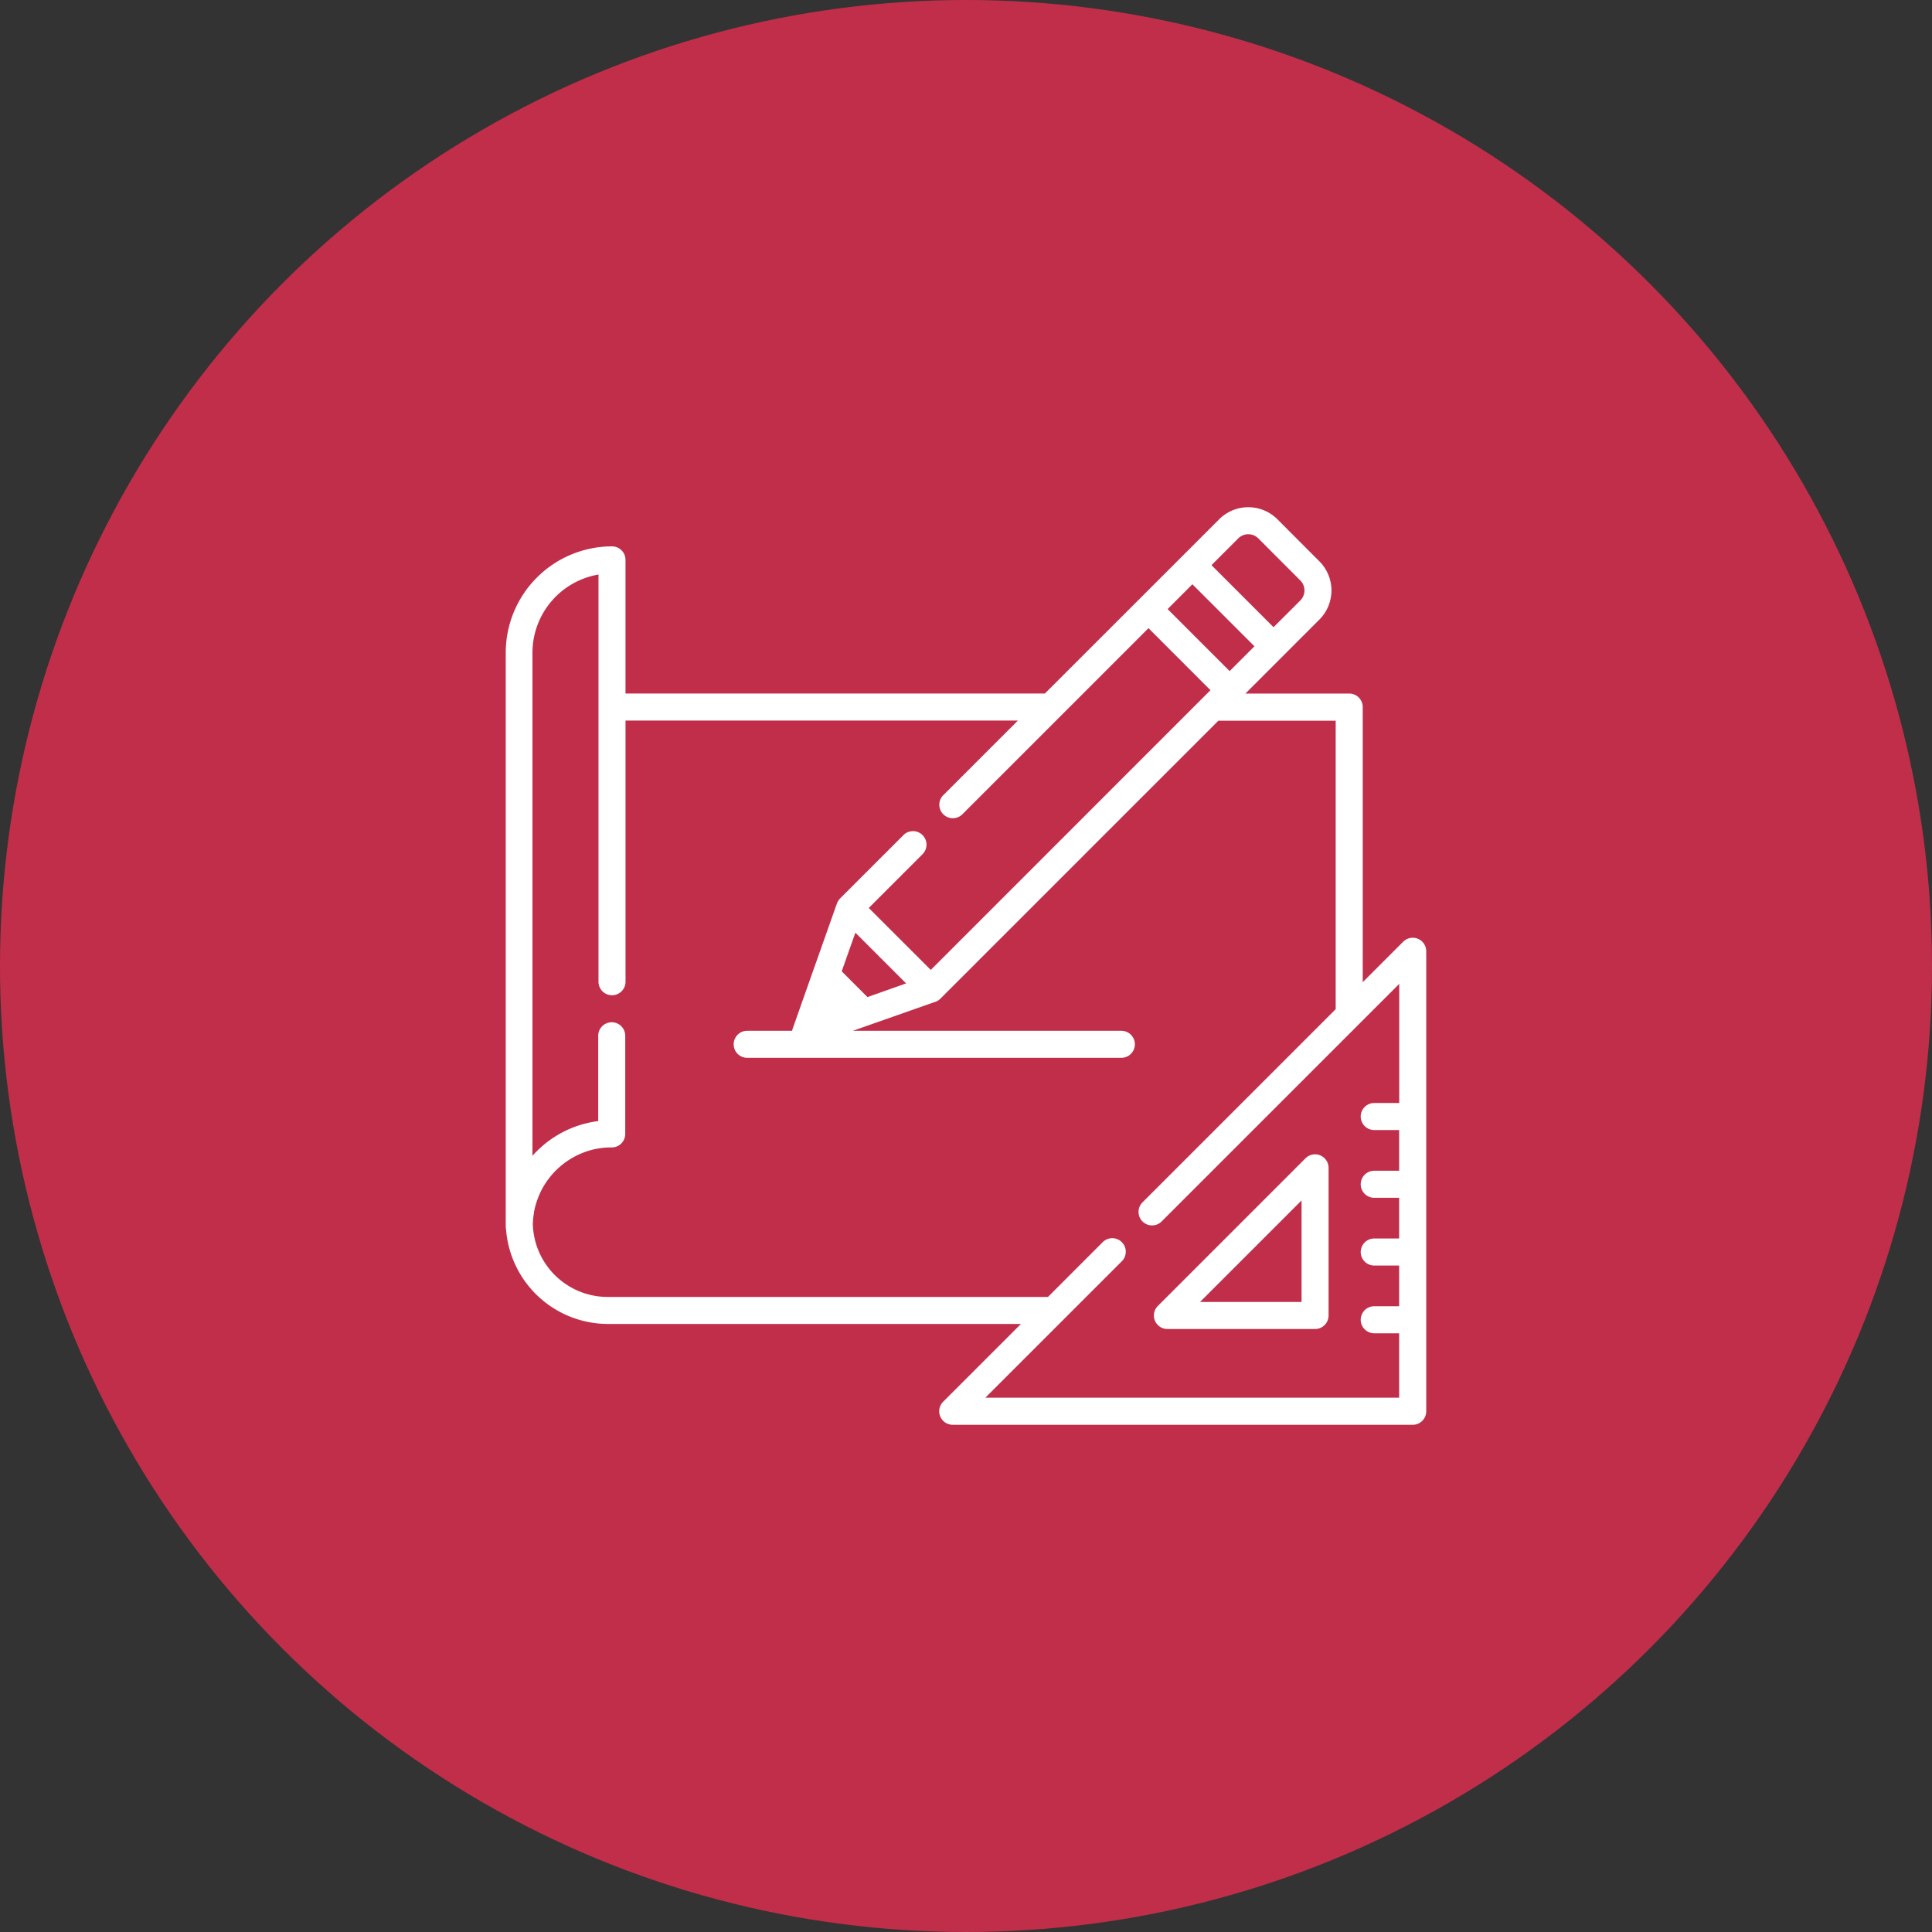
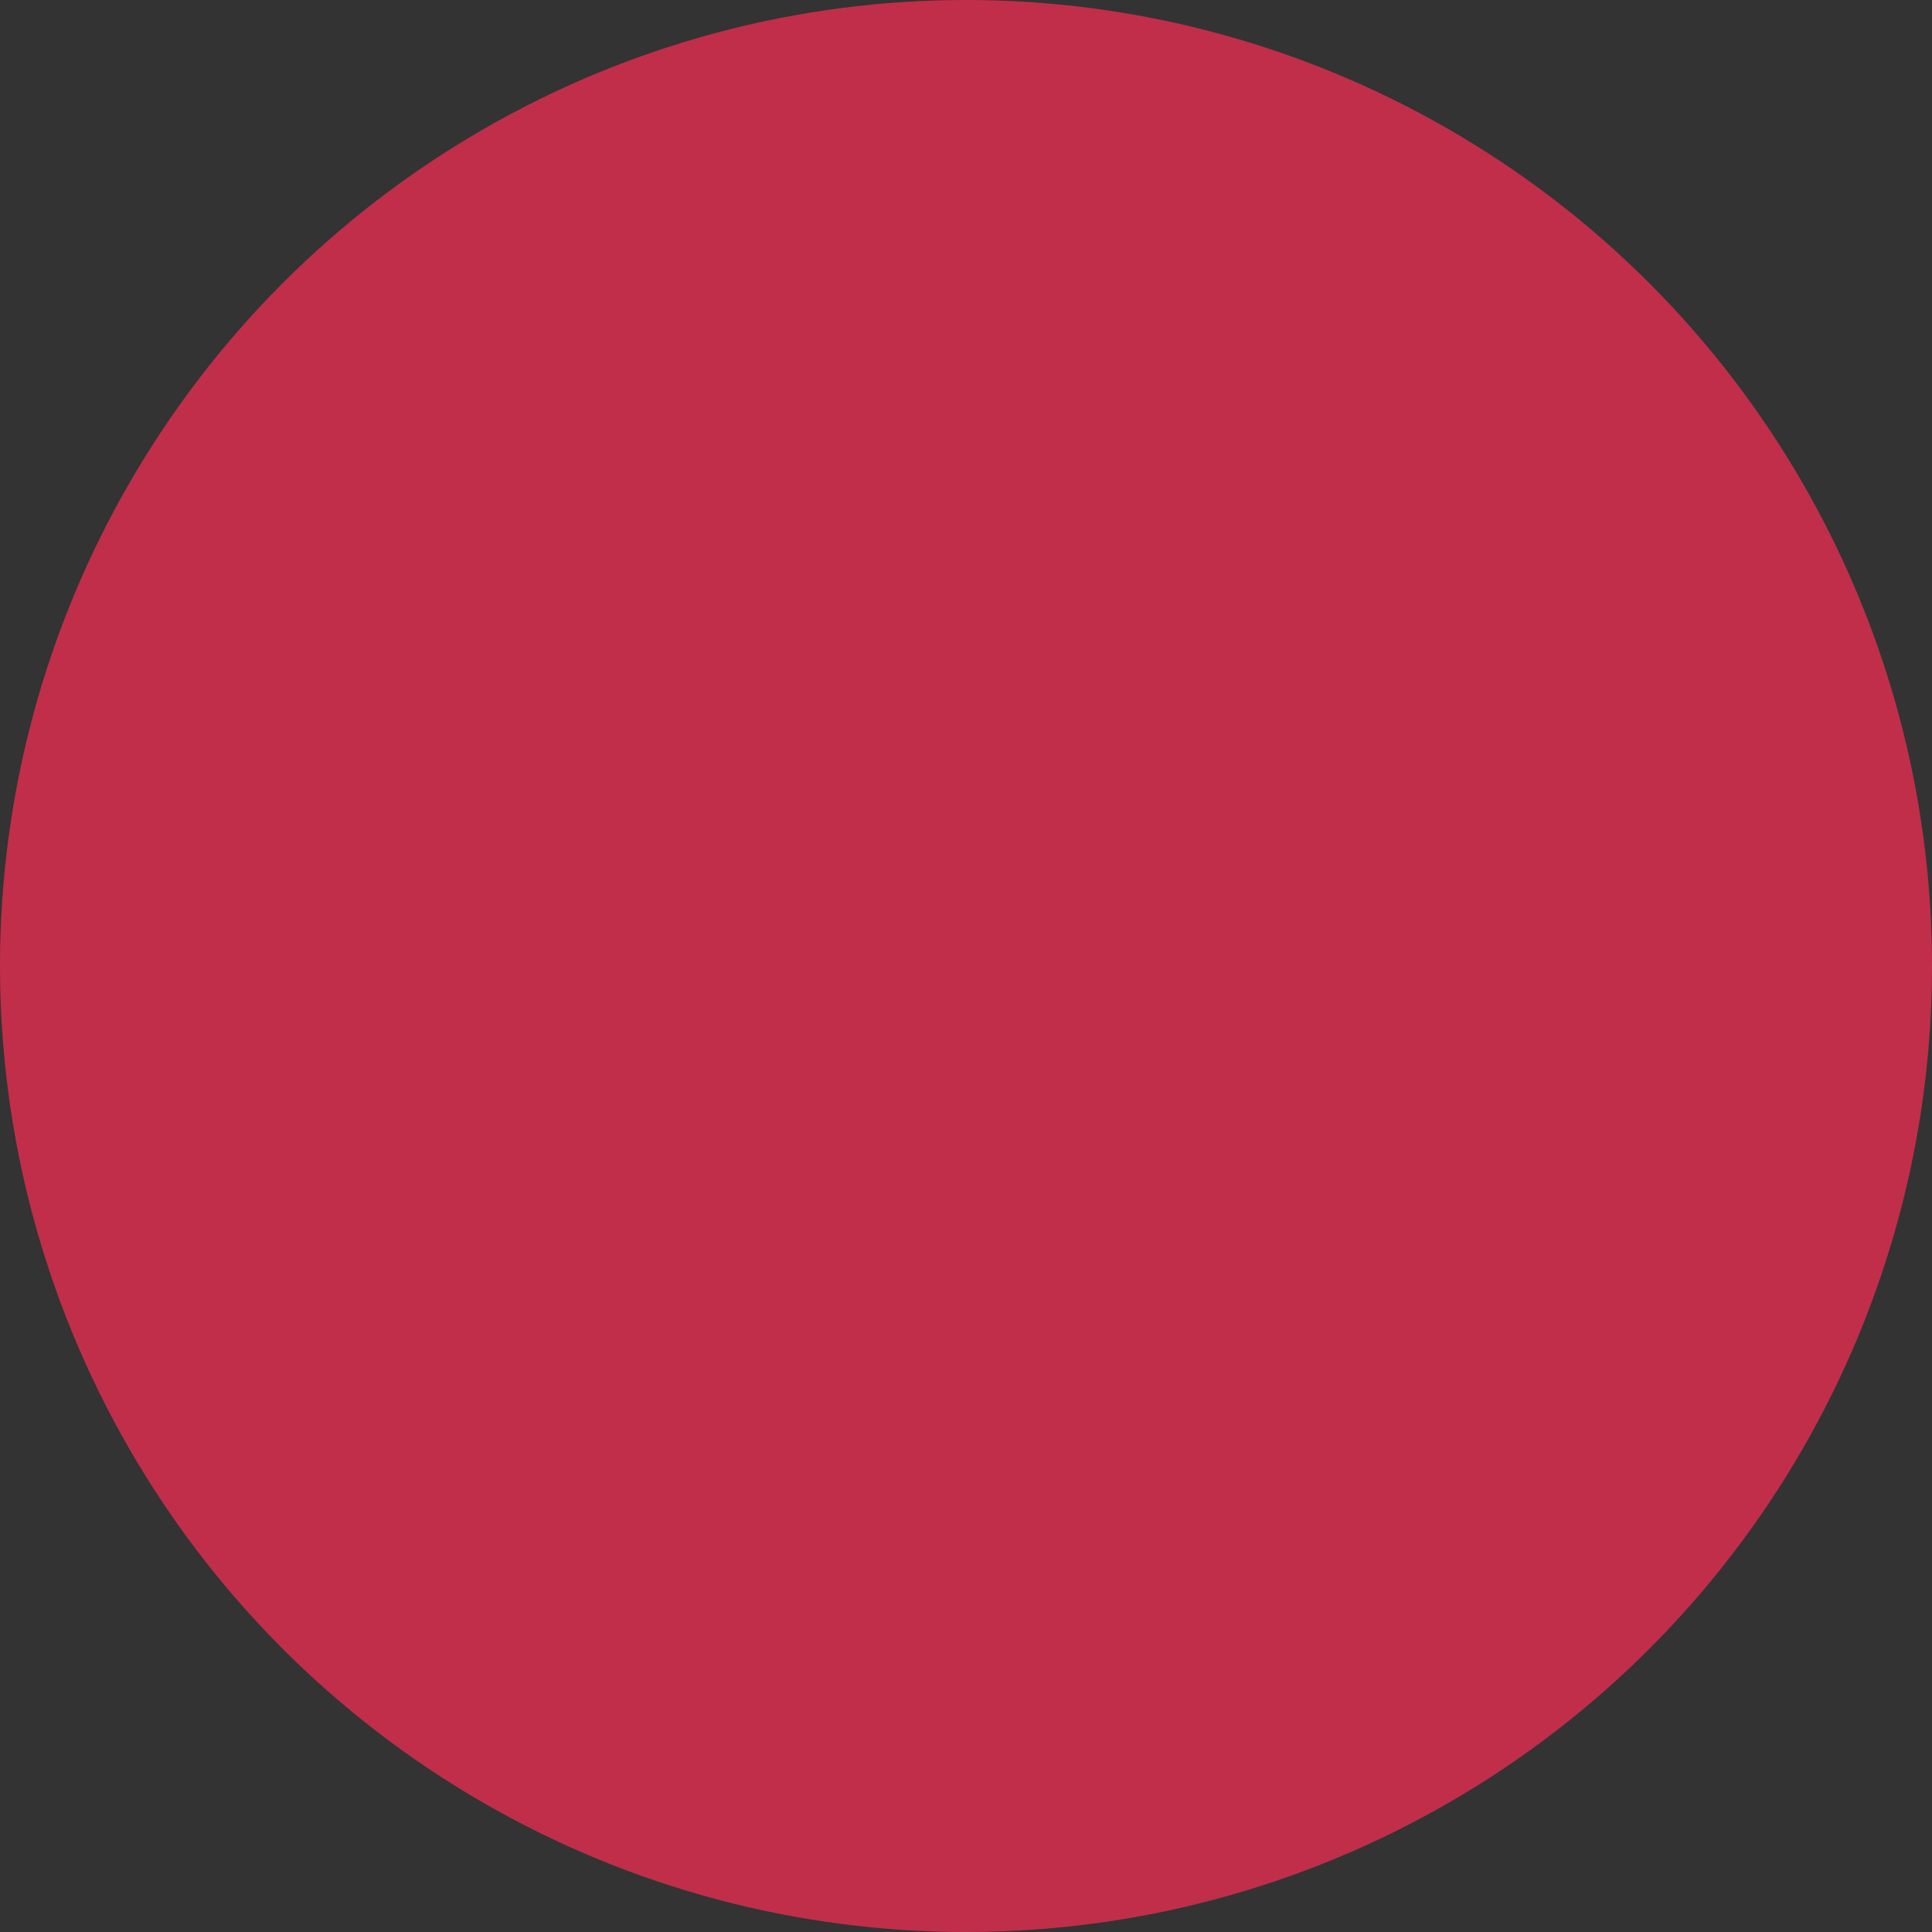
<svg xmlns="http://www.w3.org/2000/svg" width="105" height="105" viewBox="0 0 105 105">
  <rect x="0" y="0" width="105" height="105" fill="#333333" stroke="none" />
  <g id="Group_325" data-name="Group 325" transform="translate(-472 -1010)">
    <circle id="Ellipse_1" data-name="Ellipse 1" cx="52.5" cy="52.5" r="52.5" transform="translate(472 1010)" fill="#c12e4a" />
    <g id="Group_223" data-name="Group 223" transform="translate(499.486 1036.746)">
      <g id="Group_220" data-name="Group 220" transform="translate(35.226 35.989)">
        <g id="Group_219" data-name="Group 219">
-           <path id="Path_41" data-name="Path 41" d="M369.557,360.805a.734.734,0,0,0-.8.159l-8.025,8.025a.734.734,0,0,0,.519,1.254h8.025a.734.734,0,0,0,.734-.734v-8.025A.734.734,0,0,0,369.557,360.805Zm-6.533,7.969,5.518-5.518v5.518Z" transform="translate(-360.517 -360.749)" fill="#fff" />
-         </g>
+           </g>
      </g>
      <g id="Group_222" data-name="Group 222" transform="translate(0 0.82)">
        <g id="Group_221" data-name="Group 221" transform="translate(0 0)">
-           <path id="Path_42" data-name="Path 42" d="M49.575,24.275a.734.734,0,0,0-.8.159l-2.2,2.2V11.681a.734.734,0,0,0-.734-.734H40.2L42.247,8.9h0l1.973-1.973a2.239,2.239,0,0,0,0-3.166L41.939,1.476a2.239,2.239,0,0,0-3.166,0L36.8,3.45,34.413,5.836,29.3,10.946H6.509V3.682a.734.734,0,0,0-.734-.734A5.782,5.782,0,0,0,0,8.723V39.911a.736.736,0,0,0,.017.158,5.562,5.562,0,0,0,5.545,5.139H28l-4.226,4.226a.734.734,0,0,0,.519,1.254h25a.734.734,0,0,0,.734-.734v-25A.734.734,0,0,0,49.575,24.275ZM39.811,2.514a.771.771,0,0,1,1.089,0L43.183,4.8a.771.771,0,0,1,0,1.089L41.728,7.341,38.356,3.969ZM37.318,5.008l3.372,3.371L39.342,9.727,35.971,6.355ZM48.559,33.2H47.2a.734.734,0,0,0,0,1.469h1.355v2.213H47.2a.734.734,0,0,0,0,1.469h1.355v2.213H47.2a.734.734,0,0,0,0,1.469h1.355v2.213H47.2a.734.734,0,0,0,0,1.469h1.355v3.5H26.066L33.483,41.8a.734.734,0,0,0-1.039-1.038L29.469,43.74H5.562a4.071,4.071,0,0,1-4.09-3.962q.006-.209.032-.415v0q.012-.1.029-.194l0-.022q.015-.086.034-.171l.011-.047q.017-.072.036-.143c.007-.026.014-.051.022-.077s.022-.075.034-.111.024-.073.037-.11.018-.051.027-.076c.018-.048.037-.1.056-.143l.017-.041c.025-.059.051-.117.079-.174l0-.007a4.323,4.323,0,0,1,3-2.35l.011,0c.061-.012.122-.023.184-.033l.031-.005c.056-.009.112-.015.169-.021l.047-.006c.054-.005.109-.009.164-.013l.052,0q.108-.005.217-.005a.734.734,0,0,0,.734-.734V29.546a.734.734,0,1,0-1.469,0v4.636a5.735,5.735,0,0,0-3.3,1.6c-.1.093-.186.19-.274.289V8.723A4.314,4.314,0,0,1,5.041,4.479v22.13h0a.734.734,0,1,0,1.469,0h0V12.415H27.834l-4.059,4.059a.734.734,0,0,0,1.038,1.038L30.126,12.2h0l4.806-4.806L38.3,10.765l-.4.4h0L23.1,25.967,19.73,22.6l2.918-2.918a.734.734,0,1,0-1.038-1.038l-3.438,3.438a.737.737,0,0,0-.052.058l-.015.021c-.01.014-.021.028-.03.042l-.015.026c-.008.014-.016.028-.023.042l-.013.028c-.007.014-.013.029-.018.044L18,22.352,16.568,26.4l-.975,2.763a.742.742,0,0,0-.029.112H13.122a.734.734,0,0,0,0,1.469H33.457a.734.734,0,0,0,0-1.469H18.867L23.345,27.7l.011,0,.051-.021.02-.009.052-.029.017-.01c.018-.011.035-.024.052-.037l.013-.009a.737.737,0,0,0,.059-.053l15.11-15.11h6.376V28.1l-10.5,10.5a.734.734,0,0,0,0,1.038.75.75,0,0,0,.056.05.734.734,0,0,0,.983-.05h0L48.559,26.726Zm-26.8-6.5-2.1.743-1.4-1.4.743-2.1Z" transform="translate(0 -0.82)" fill="#fff" />
-         </g>
+           </g>
      </g>
    </g>
  </g>
</svg>